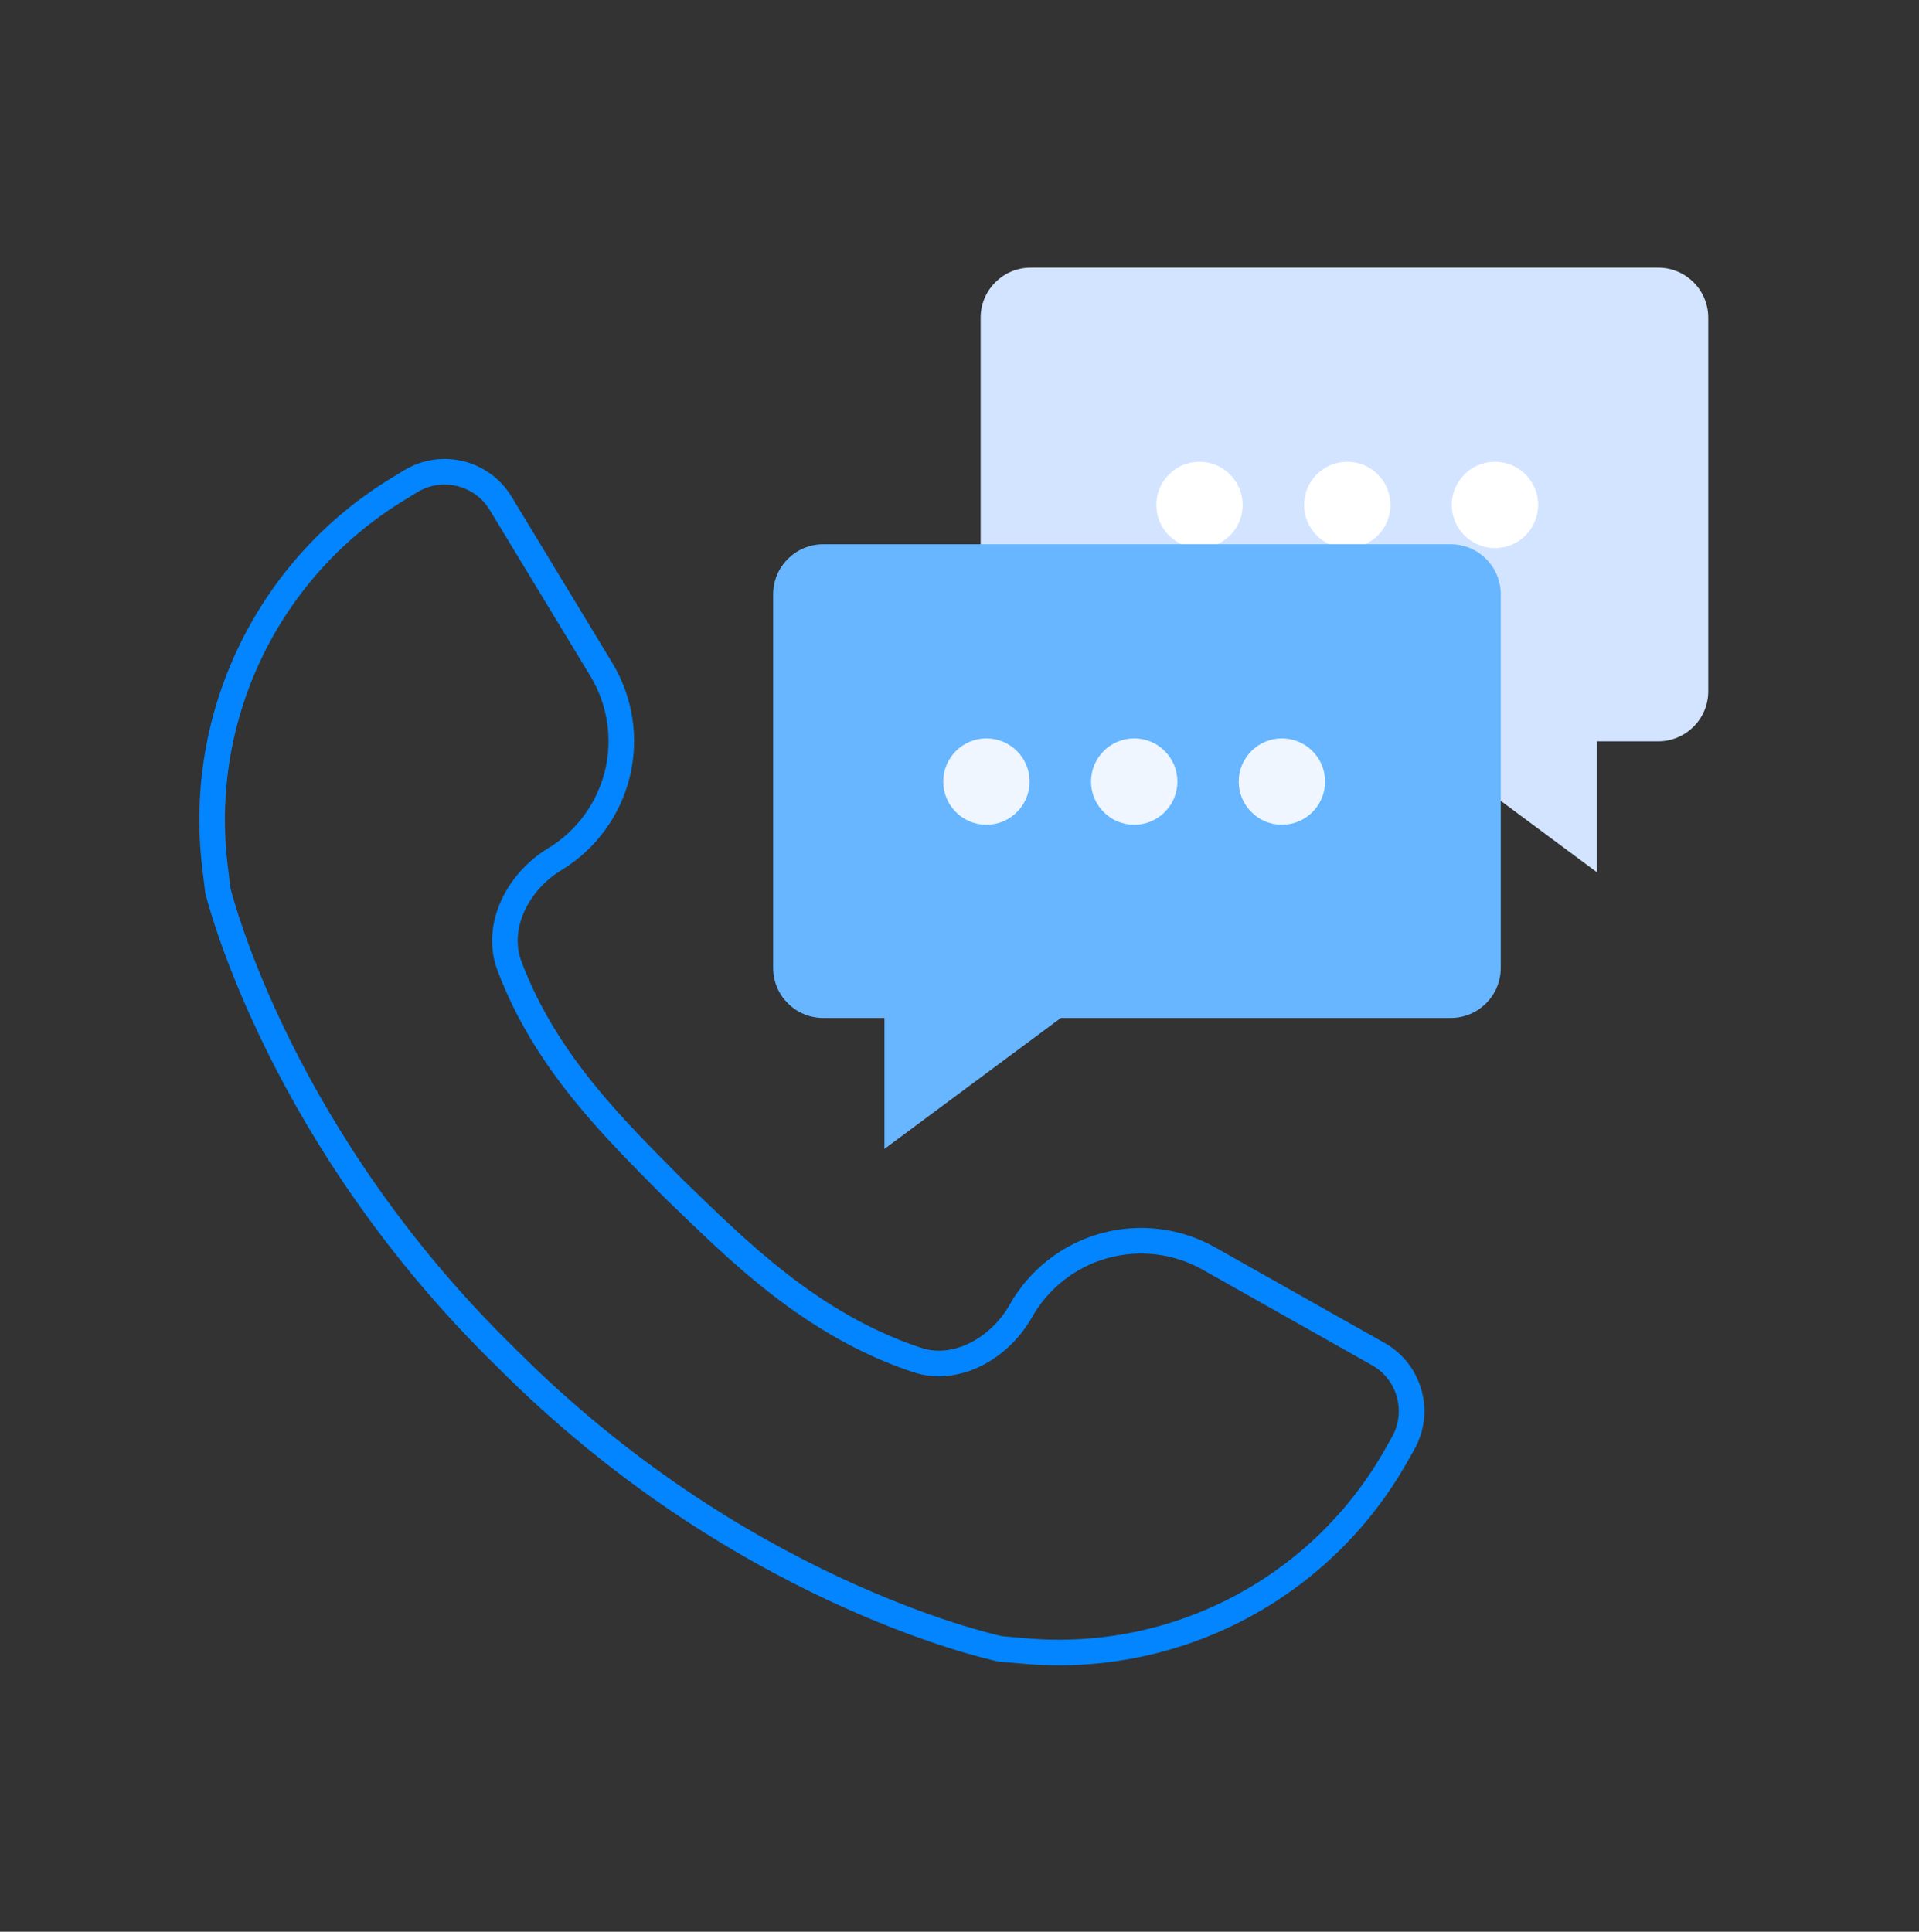
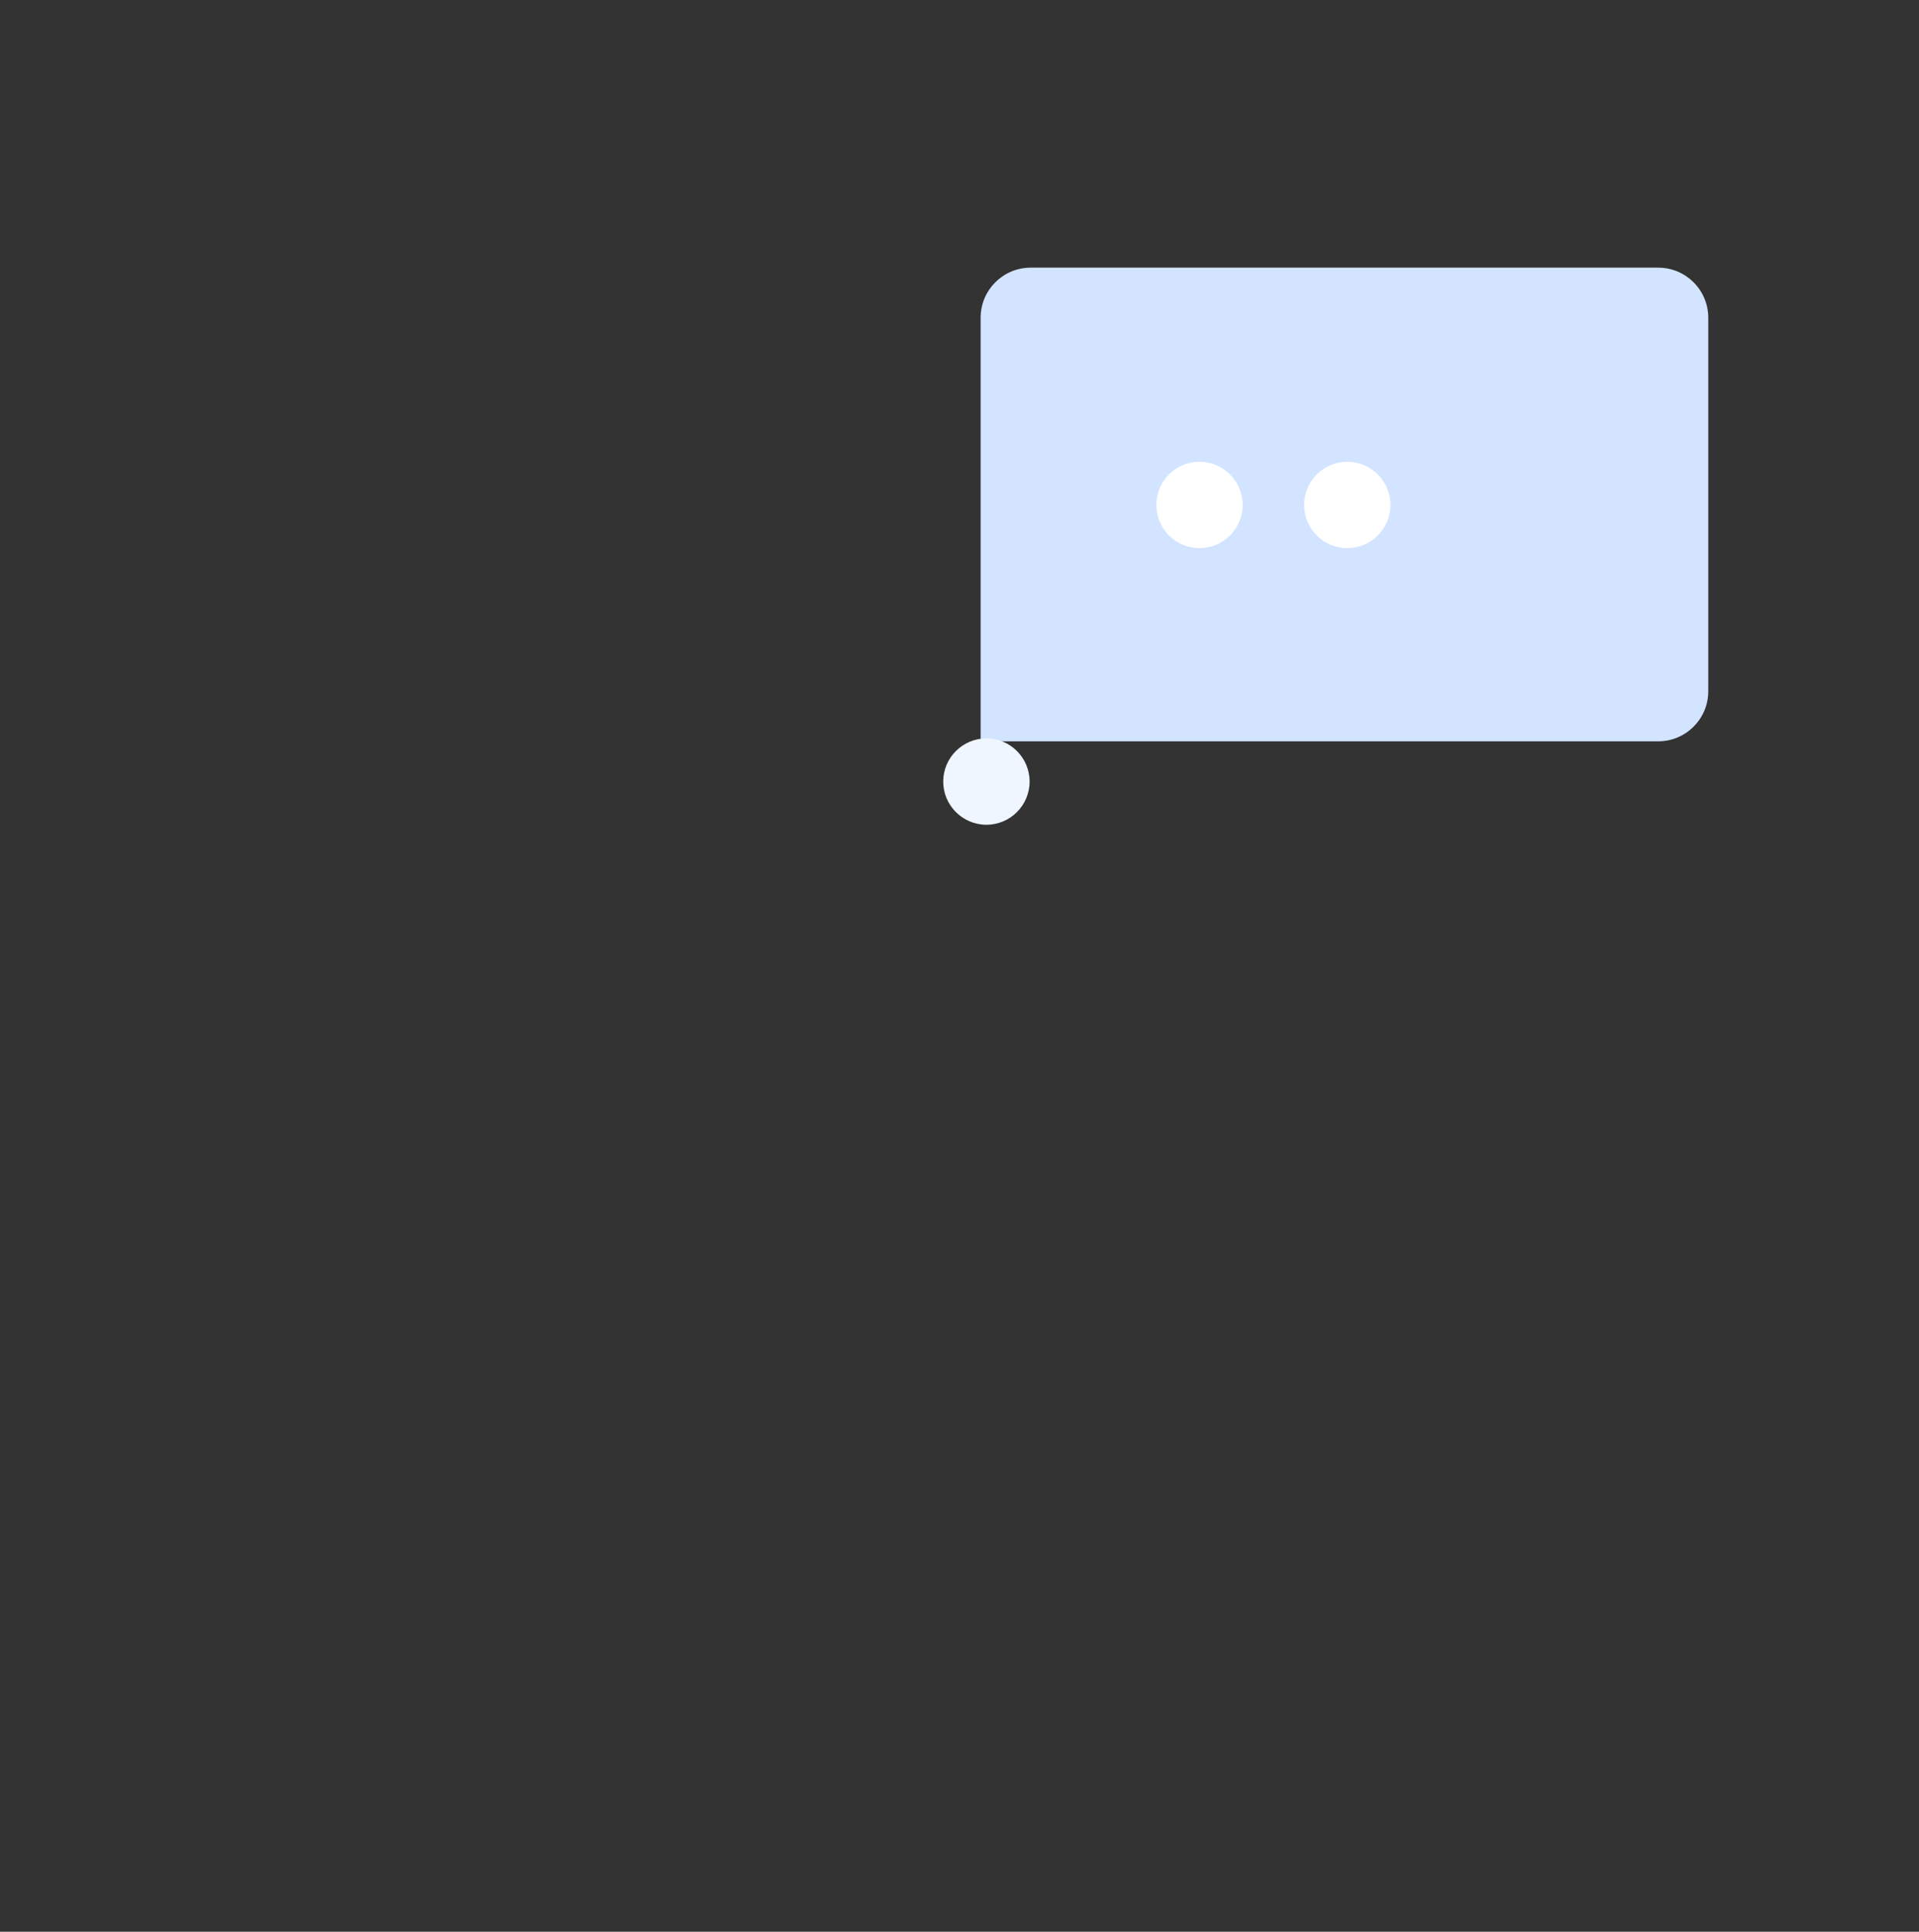
<svg xmlns="http://www.w3.org/2000/svg" width="150" height="151" viewBox="0 0 150 151" fill="none">
  <rect x="0" y="0" width="150" height="151" fill="#333333" stroke="none" />
  <g clip-path="url(#clip0_10368_22570)">
-     <path d="M76.652 24.836C76.652 22.673 78.403 20.922 80.567 20.922H129.612C131.775 20.922 133.527 22.673 133.527 24.836V54.034C133.527 56.197 131.775 57.948 129.612 57.948H124.827V68.185L111.04 57.948H76.652V24.836Z" fill="#D2E4FF" />
-     <path d="M113.48 39.47C113.48 41.332 114.994 42.846 116.856 42.846C118.718 42.846 120.231 41.332 120.231 39.47C120.231 37.608 118.718 36.095 116.856 36.095C114.994 36.095 113.48 37.608 113.48 39.47Z" fill="white" />
+     <path d="M76.652 24.836C76.652 22.673 78.403 20.922 80.567 20.922H129.612C131.775 20.922 133.527 22.673 133.527 24.836V54.034C133.527 56.197 131.775 57.948 129.612 57.948H124.827L111.04 57.948H76.652V24.836Z" fill="#D2E4FF" />
    <path d="M101.936 39.47C101.936 41.332 103.449 42.846 105.311 42.846C107.173 42.846 108.686 41.332 108.686 39.47C108.686 37.608 107.173 36.095 105.311 36.095C103.449 36.095 101.936 37.608 101.936 39.47Z" fill="white" />
    <path d="M90.383 39.47C90.383 41.332 91.896 42.846 93.758 42.846C95.62 42.846 97.134 41.332 97.134 39.47C97.134 37.608 95.62 36.095 93.758 36.095C91.896 36.095 90.383 37.608 90.383 39.47Z" fill="white" />
-     <path d="M107.735 105.845L94.503 98.381C92.007 96.971 89.06 96.614 86.294 97.383C83.537 98.151 81.192 99.99 79.789 102.485C78.125 105.425 74.718 107.319 71.676 106.304C63.38 103.547 57.627 97.716 52.691 92.946C48.135 88.342 42.66 83.073 39.816 75.49C38.675 72.456 40.441 68.93 43.365 67.163C45.814 65.673 47.573 63.28 48.254 60.499C48.935 57.718 48.484 54.779 47.002 52.33L39.134 39.344C37.668 36.927 34.523 36.151 32.106 37.617L31.171 38.187C21.029 44.328 15.404 55.832 16.79 67.615L17.028 69.611C17.313 70.744 22.107 89.119 39.594 106.162C57.564 124.203 77.008 128.633 78.173 128.886L80.177 129.061C91.991 130.075 103.314 124.1 109.137 113.768L109.676 112.818C111.063 110.353 110.191 107.232 107.735 105.845Z" stroke="#0285FF" stroke-width="2" stroke-linejoin="round" />
-     <path d="M117.308 46.459C117.308 44.296 115.557 42.545 113.394 42.545H64.348C62.185 42.545 60.434 44.296 60.434 46.459V75.657C60.434 77.82 62.185 79.571 64.348 79.571H69.133V89.808L82.92 79.571H113.394C115.557 79.571 117.308 77.82 117.308 75.657V46.459Z" fill="#67B6FF" />
    <path d="M80.479 61.093C80.479 62.955 78.966 64.469 77.104 64.469C75.242 64.469 73.728 62.955 73.728 61.093C73.728 59.231 75.242 57.718 77.104 57.718C78.966 57.718 80.479 59.231 80.479 61.093Z" fill="#EFF6FF" />
-     <path d="M92.032 61.093C92.032 62.955 90.519 64.469 88.657 64.469C86.795 64.469 85.281 62.955 85.281 61.093C85.281 59.231 86.795 57.718 88.657 57.718C90.519 57.718 92.032 59.231 92.032 61.093Z" fill="#EFF6FF" />
-     <path d="M103.577 61.093C103.577 62.955 102.064 64.469 100.202 64.469C98.34 64.469 96.826 62.955 96.826 61.093C96.826 59.231 98.34 57.718 100.202 57.718C102.064 57.718 103.577 59.231 103.577 61.093Z" fill="#EFF6FF" />
  </g>
  <defs>
    <clipPath id="clip0_10368_22570">
      <rect width="120" height="111.308" fill="white" transform="translate(15 19.448)" />
    </clipPath>
  </defs>
</svg>